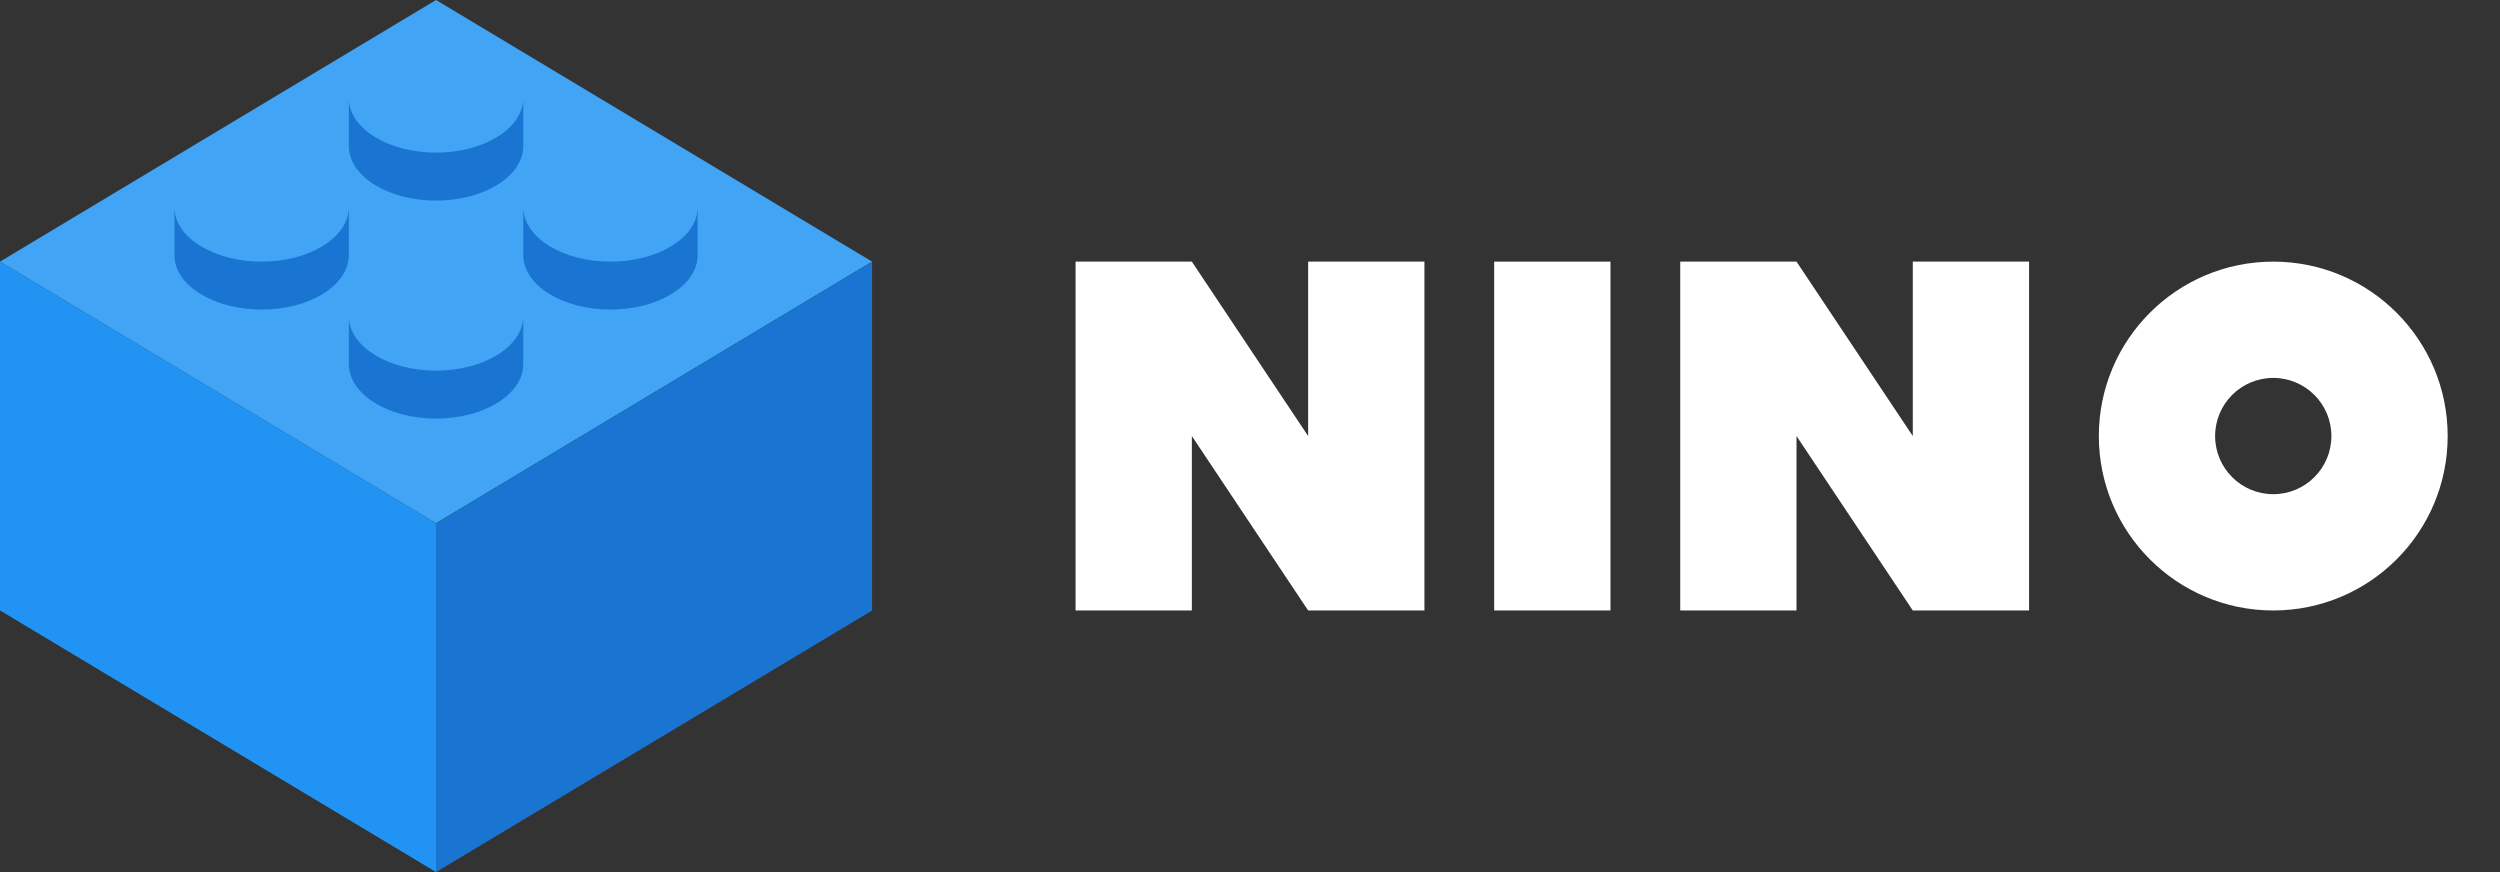
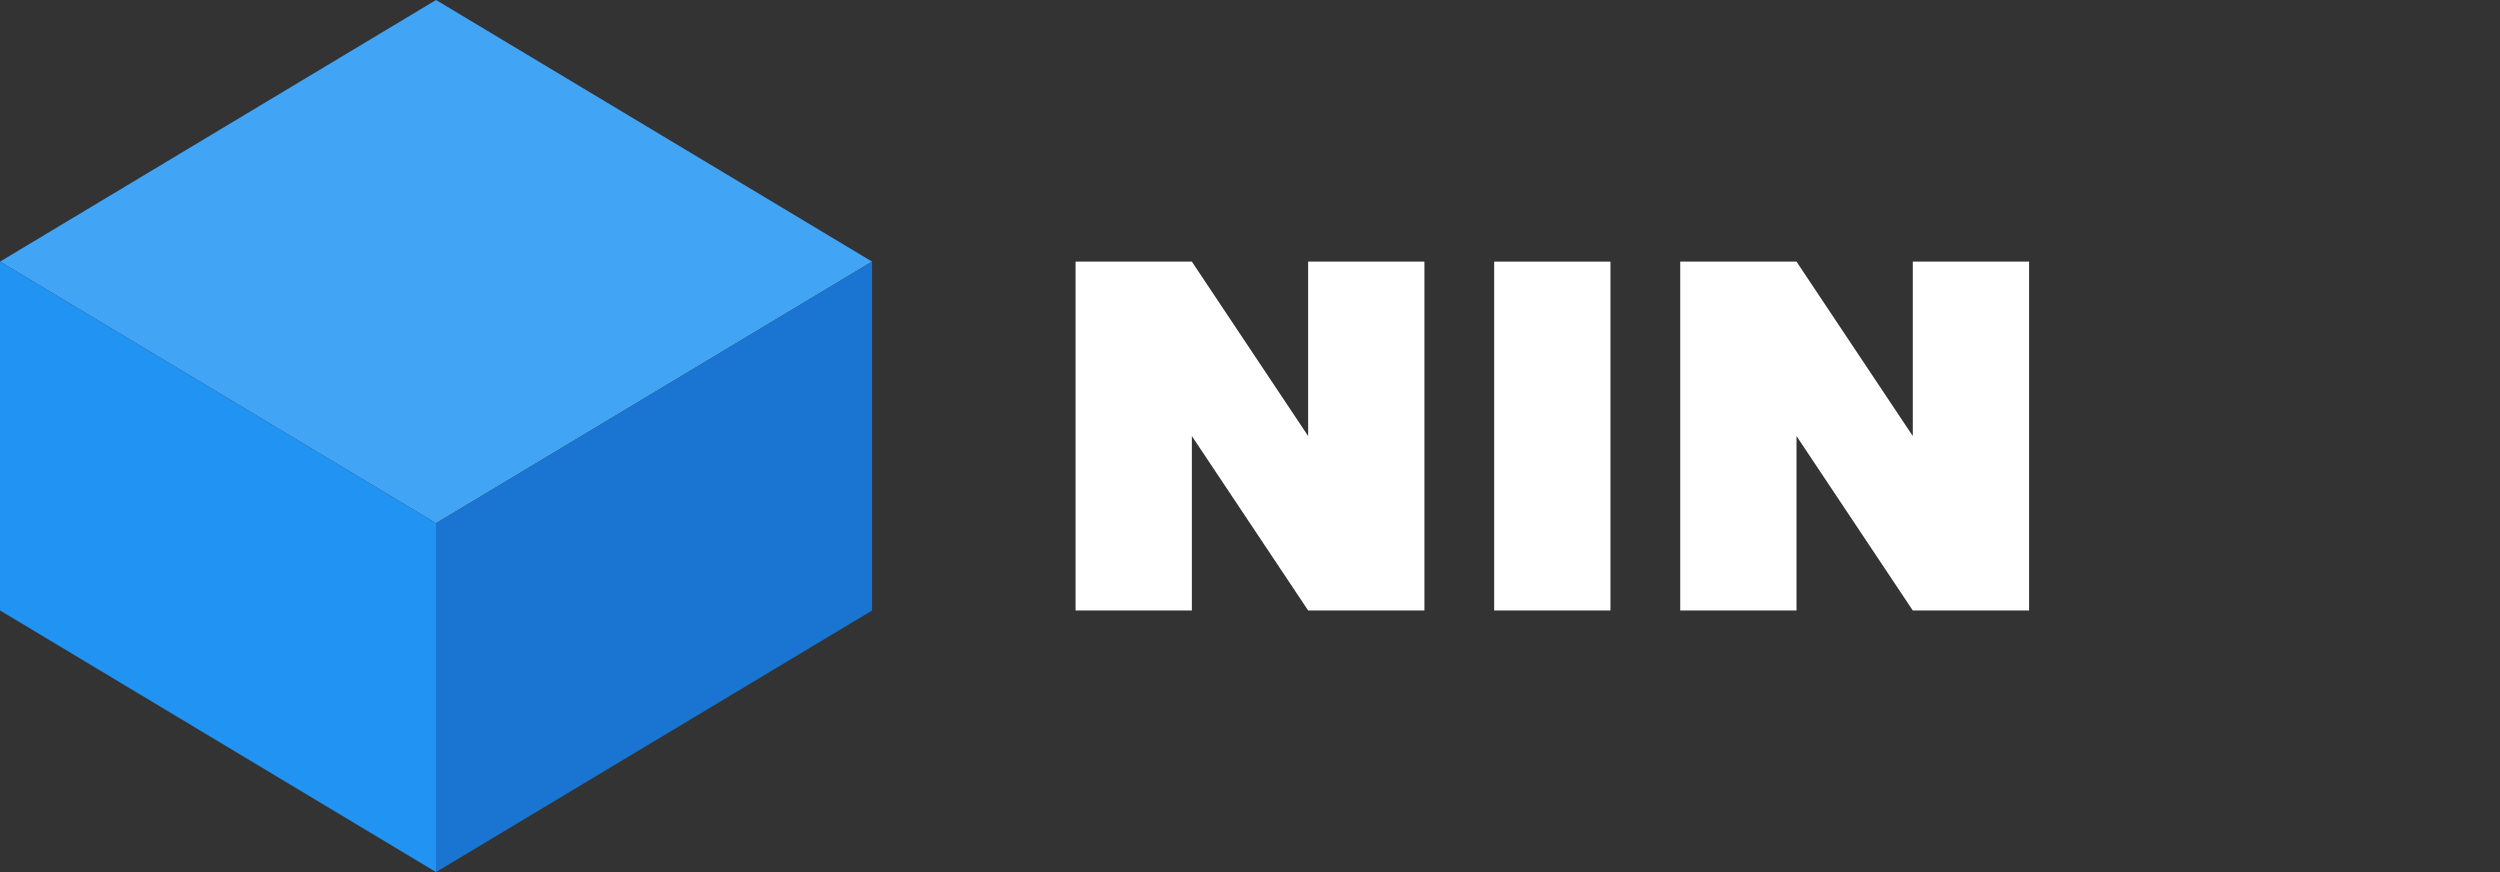
<svg xmlns="http://www.w3.org/2000/svg" width="860" height="300" viewBox="0 0 860 300" fill="none">
  <rect x="0" y="0" width="860" height="300" fill="#333333" stroke="none" />
  <path d="M149.989 0L0 89.996L149.989 180L299.994 89.996L149.989 0Z" fill="#42A4F5" />
  <path d="M149.998 180.011V300L300 210.009V90.001L149.998 180.011Z" fill="#1A75D2" />
  <path d="M0 90L149.999 180.01V299.999L0 209.988V90Z" fill="#2194F3" />
-   <path fill-rule="evenodd" clip-rule="evenodd" d="M149.999 52.5C166.165 52.5 179.345 44.507 179.975 34.5H179.999V49.5H179.975C179.991 49.748 179.999 49.999 179.999 50.25C179.999 60.605 166.567 69 149.999 69C133.43 69 119.999 60.605 119.999 50.25C119.999 49.999 120.007 49.748 120.023 49.5H119.999V34.5H120.023C120.652 44.507 133.832 52.5 149.999 52.5ZM239.975 72C239.345 82.007 226.165 90 209.998 90C193.832 90 180.652 82.007 180.022 72H179.999V87H180.022C180.007 87.249 179.999 87.499 179.999 87.75C179.999 98.105 193.43 106.5 209.998 106.5C226.567 106.5 239.998 98.105 239.998 87.75C239.998 87.499 239.99 87.249 239.975 87H239.998V72H239.975ZM89.999 90C106.166 90 119.346 82.007 119.975 72H119.999V87H119.975C119.991 87.249 119.999 87.499 119.999 87.75C119.999 98.105 106.568 106.5 89.999 106.5C73.431 106.5 59.999 98.105 59.999 87.75C59.999 87.499 60.007 87.249 60.023 87H59.999V72H60.023C60.653 82.007 73.833 90 89.999 90ZM179.999 124.5V109.5H179.975C179.345 119.507 166.165 127.5 149.999 127.5C133.832 127.5 120.652 119.507 120.023 109.5H119.999V124.5H120.023C120.007 124.748 119.999 124.998 119.999 125.25C119.999 135.605 133.43 144 149.999 144C166.567 144 179.999 135.605 179.999 125.25C179.999 124.998 179.991 124.748 179.975 124.5H179.999Z" fill="#1A75D2" />
  <path d="M450 150L410 90H370V210H410V150L450 210H490V90H450V150Z" fill="white" />
  <path d="M554 90H514V210H554V90Z" fill="white" />
  <path d="M618 90L658 150V90H698V210H658L618 150V210H578V90H618Z" fill="white" />
-   <path fill-rule="evenodd" clip-rule="evenodd" d="M842 150C842 183.137 815.137 210 782 210C748.863 210 722 183.137 722 150C722 116.863 748.863 90 782 90C815.137 90 842 116.863 842 150ZM802 150C802 161.046 793.046 170 782 170C770.954 170 762 161.046 762 150C762 138.954 770.954 130 782 130C793.046 130 802 138.954 802 150Z" fill="white" />
</svg>